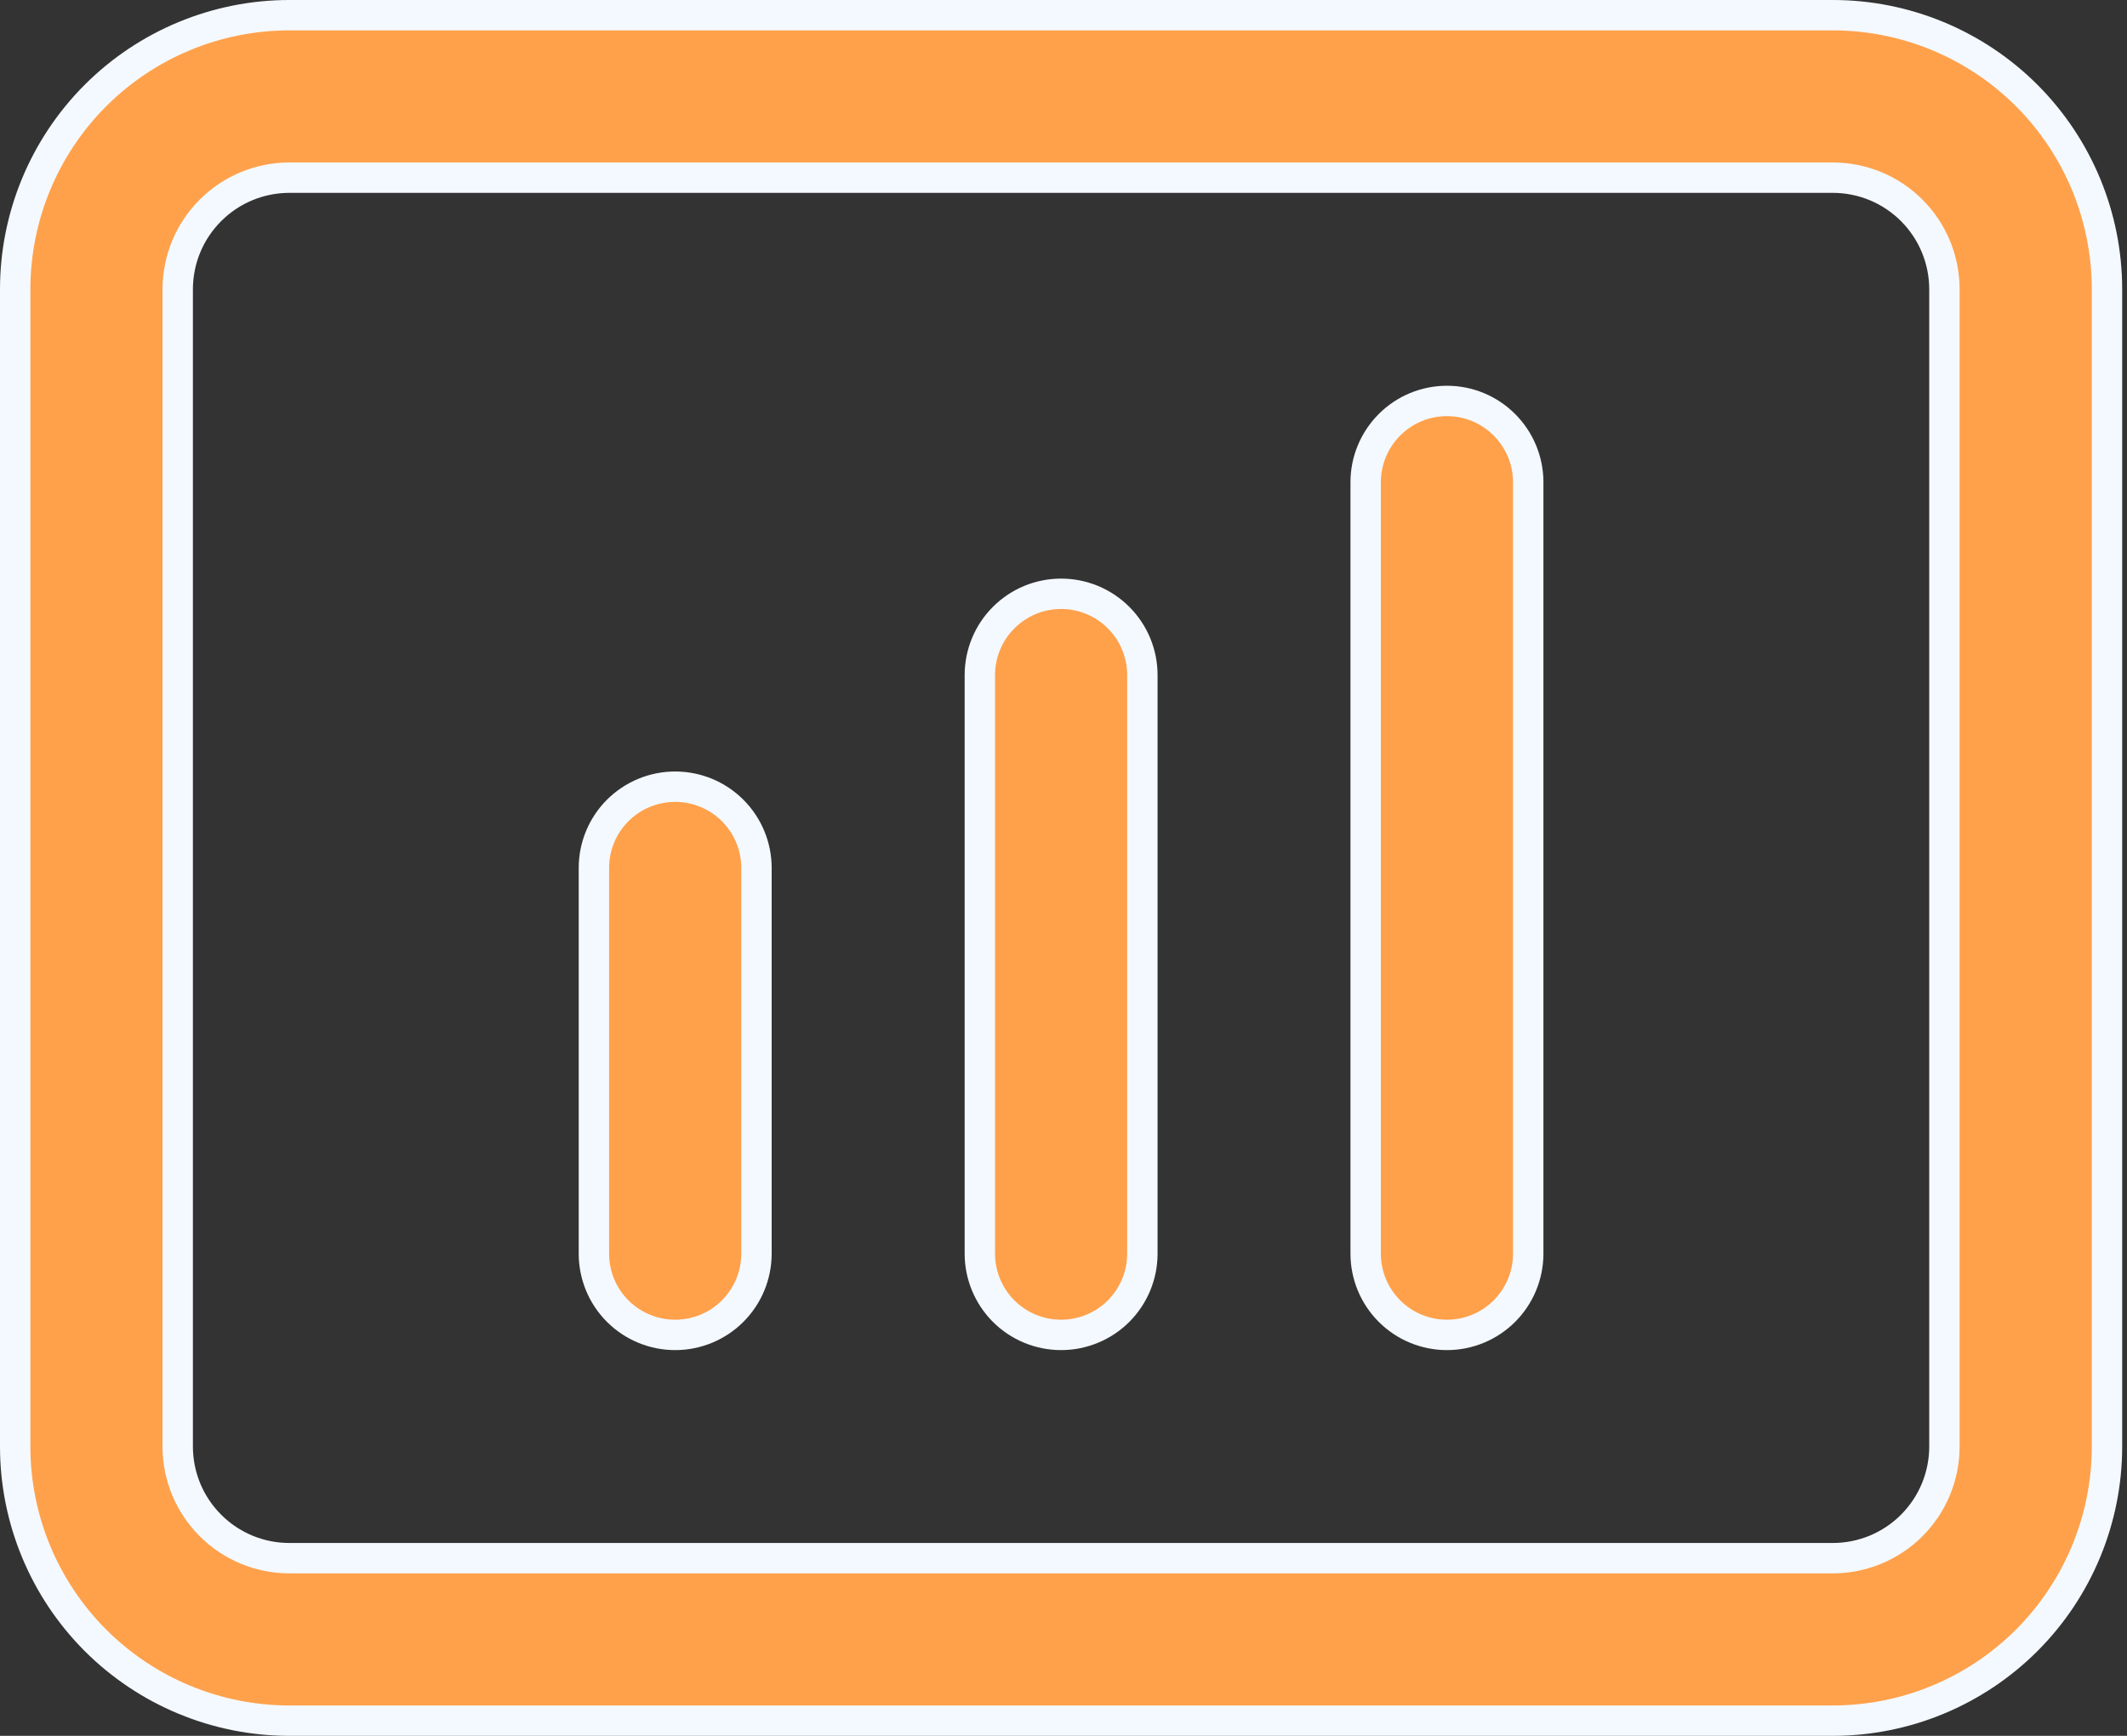
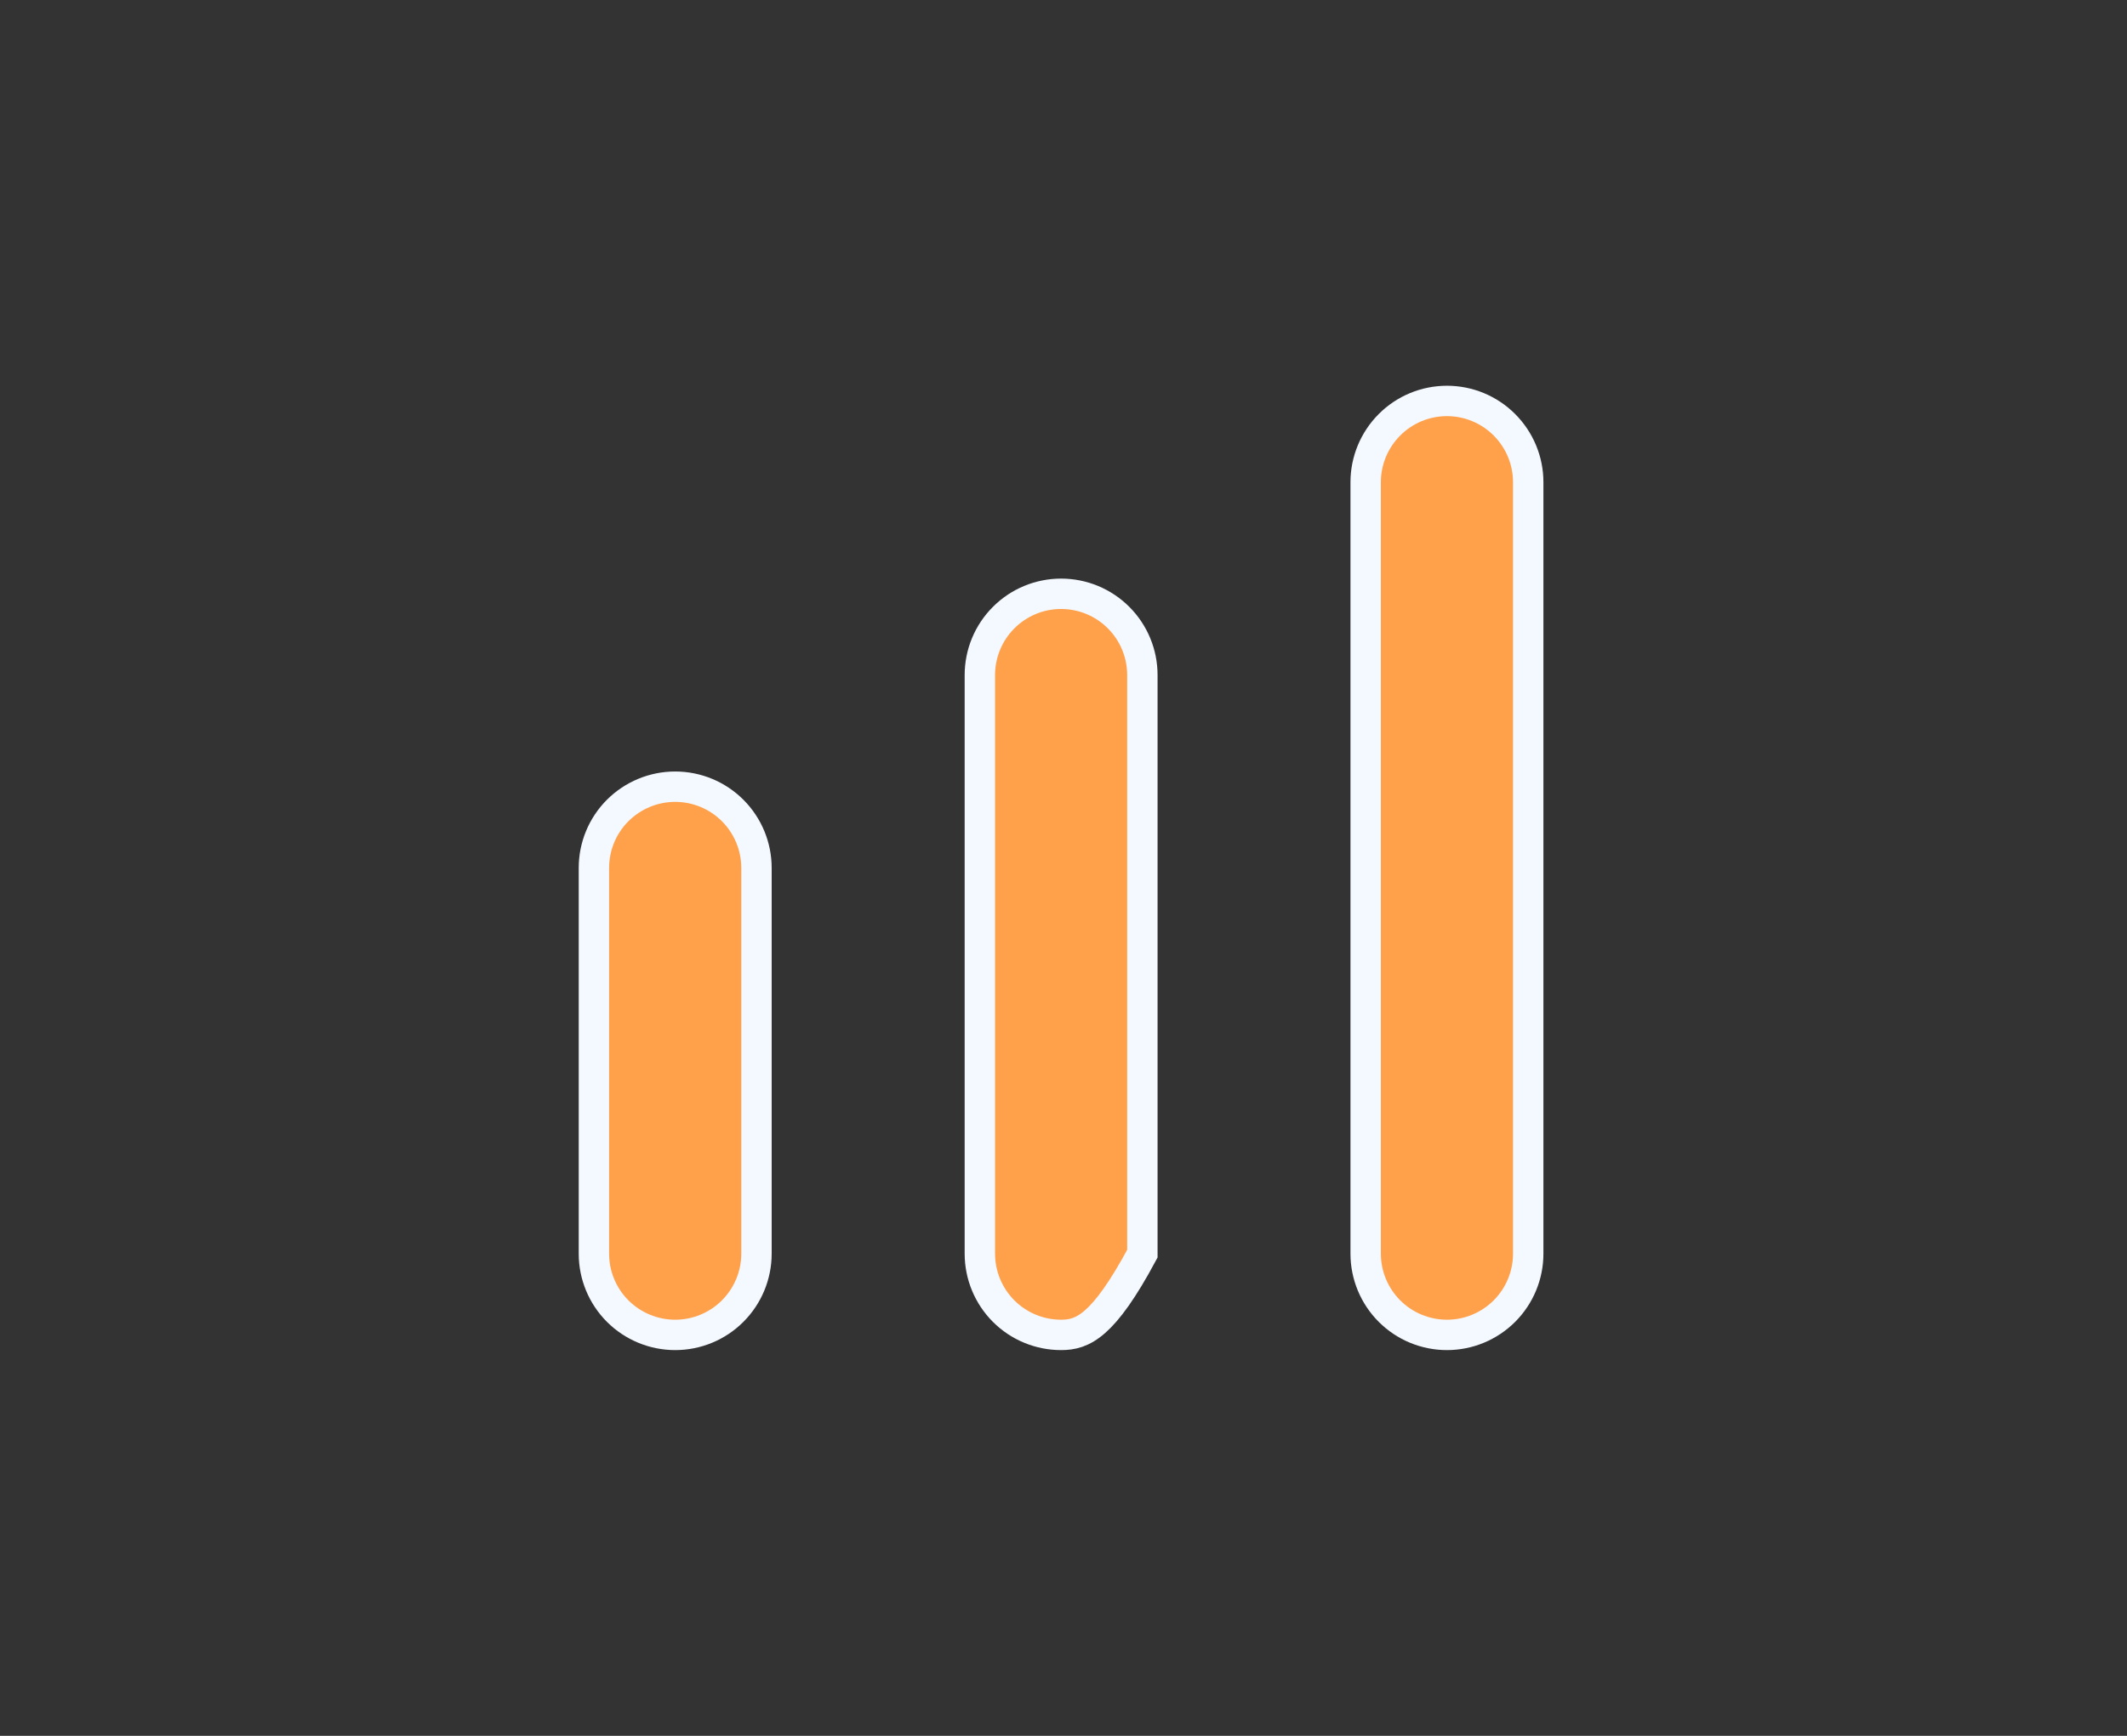
<svg xmlns="http://www.w3.org/2000/svg" width="49" height="40" viewBox="0 0 49 40" fill="none">
  <rect x="0" y="0" width="49" height="40" fill="#333333" stroke="none" />
-   <path d="M6.667 0.35H42.222C43.898 0.35 45.504 1.016 46.689 2.2C47.873 3.385 48.539 4.991 48.539 6.667V33.333C48.539 35.009 47.873 36.615 46.689 37.8C45.504 38.984 43.898 39.65 42.222 39.65H6.667C4.991 39.65 3.385 38.984 2.2 37.8C1.016 36.615 0.35 35.009 0.35 33.333V6.667C0.35 4.991 1.016 3.385 2.2 2.2C3.385 1.016 4.991 0.35 6.667 0.35ZM44.041 35.152C44.523 34.67 44.794 34.016 44.794 33.333V6.667C44.794 5.984 44.523 5.33 44.041 4.848C43.559 4.365 42.904 4.094 42.222 4.094H6.667C5.984 4.094 5.33 4.365 4.848 4.848C4.365 5.33 4.094 5.984 4.094 6.667V33.333C4.094 34.016 4.365 34.67 4.848 35.152C5.33 35.635 5.984 35.906 6.667 35.906H42.222C42.904 35.906 43.559 35.635 44.041 35.152Z" fill="#FFA14B" stroke="#F4F9FF" stroke-width="0.7" />
  <path d="M14.23 18.676C14.582 18.325 15.058 18.128 15.554 18.128C16.051 18.128 16.527 18.325 16.878 18.676C17.229 19.027 17.427 19.503 17.427 20V28.889C17.427 29.386 17.229 29.862 16.878 30.213C16.527 30.564 16.051 30.761 15.554 30.761C15.058 30.761 14.582 30.564 14.23 30.213C13.879 29.862 13.682 29.386 13.682 28.889V20C13.682 19.503 13.879 19.027 14.23 18.676Z" fill="#FFA14B" stroke="#F4F9FF" stroke-width="0.7" />
-   <path d="M23.121 14.232C23.472 13.88 23.948 13.683 24.445 13.683C24.941 13.683 25.418 13.88 25.769 14.232C26.12 14.583 26.317 15.059 26.317 15.556V28.889C26.317 29.385 26.12 29.861 25.769 30.213C25.418 30.564 24.941 30.761 24.445 30.761C23.948 30.761 23.472 30.564 23.121 30.213C22.77 29.861 22.573 29.385 22.573 28.889V15.556C22.573 15.059 22.77 14.583 23.121 14.232Z" fill="#FFA14B" stroke="#F4F9FF" stroke-width="0.7" />
+   <path d="M23.121 14.232C23.472 13.88 23.948 13.683 24.445 13.683C24.941 13.683 25.418 13.88 25.769 14.232C26.12 14.583 26.317 15.059 26.317 15.556V28.889C25.418 30.564 24.941 30.761 24.445 30.761C23.948 30.761 23.472 30.564 23.121 30.213C22.77 29.861 22.573 29.385 22.573 28.889V15.556C22.573 15.059 22.77 14.583 23.121 14.232Z" fill="#FFA14B" stroke="#F4F9FF" stroke-width="0.7" />
  <path d="M32.01 9.788C32.361 9.436 32.837 9.239 33.334 9.239C33.83 9.239 34.306 9.436 34.657 9.788C35.008 10.139 35.206 10.615 35.206 11.111V28.889C35.206 29.386 35.008 29.862 34.657 30.213C34.306 30.564 33.83 30.761 33.334 30.761C32.837 30.761 32.361 30.564 32.01 30.213C31.659 29.862 31.461 29.386 31.461 28.889V11.111C31.461 10.615 31.659 10.139 32.01 9.788Z" fill="#FFA14B" stroke="#F4F9FF" stroke-width="0.7" />
</svg>